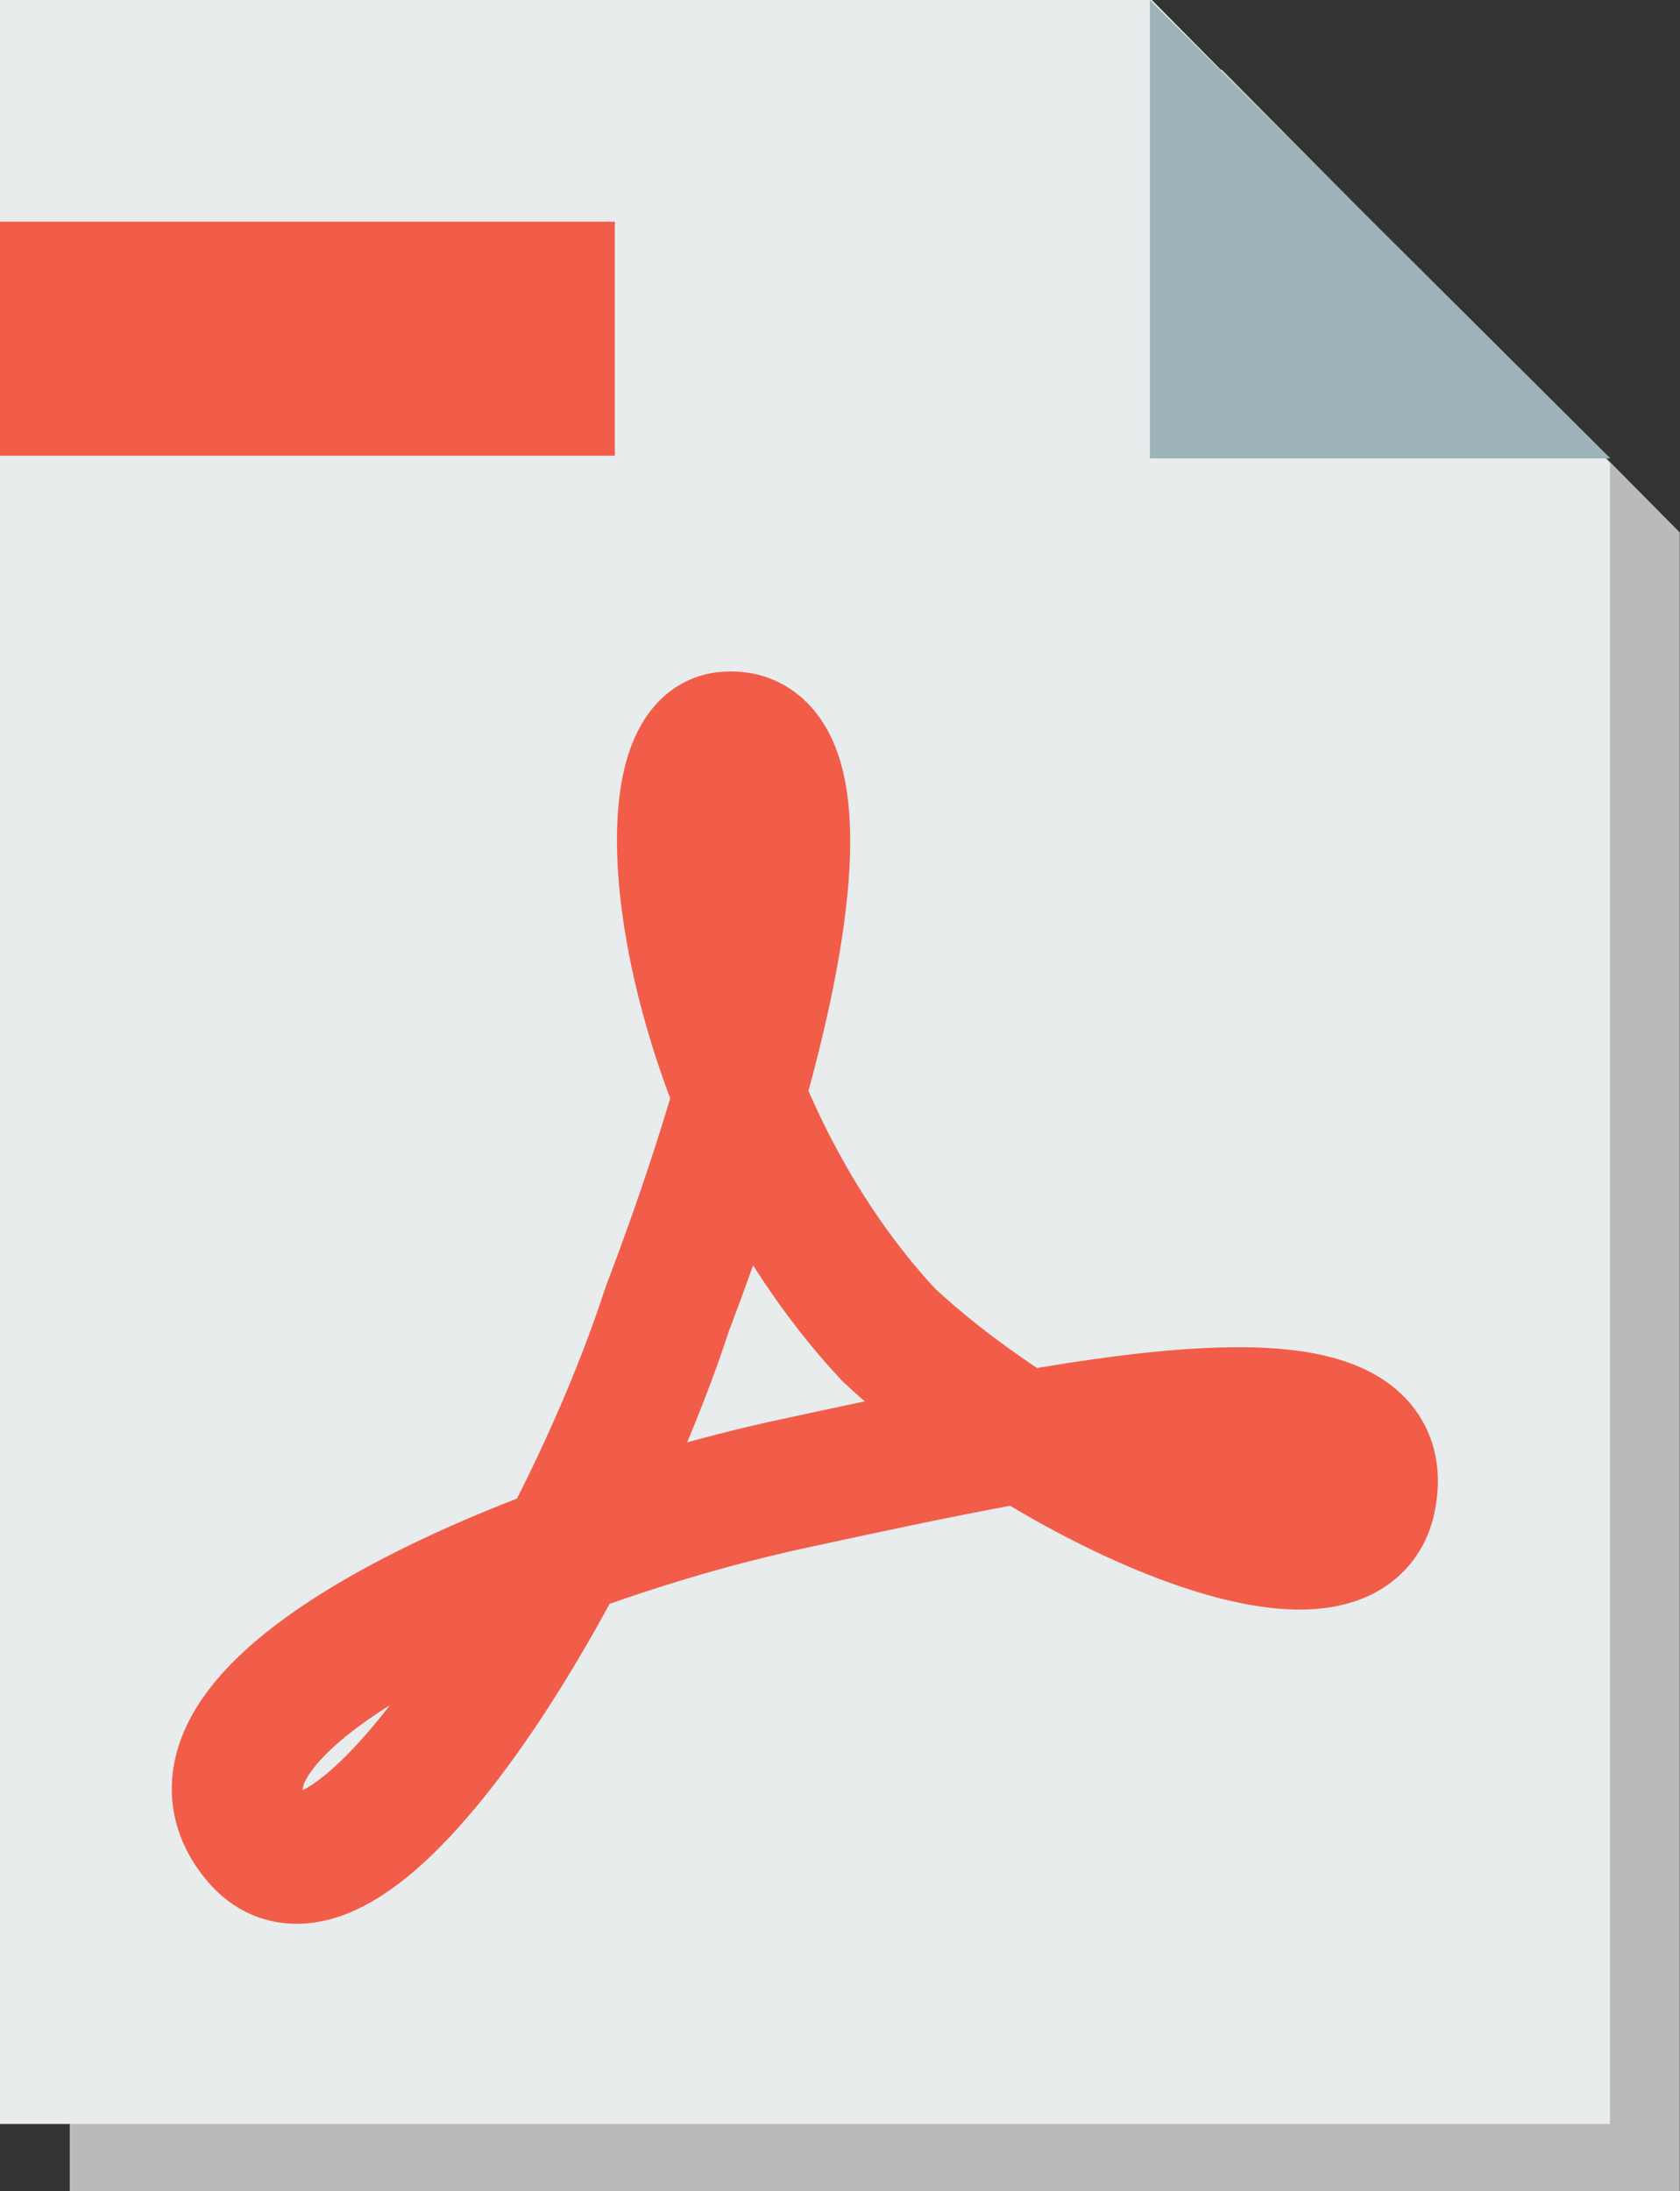
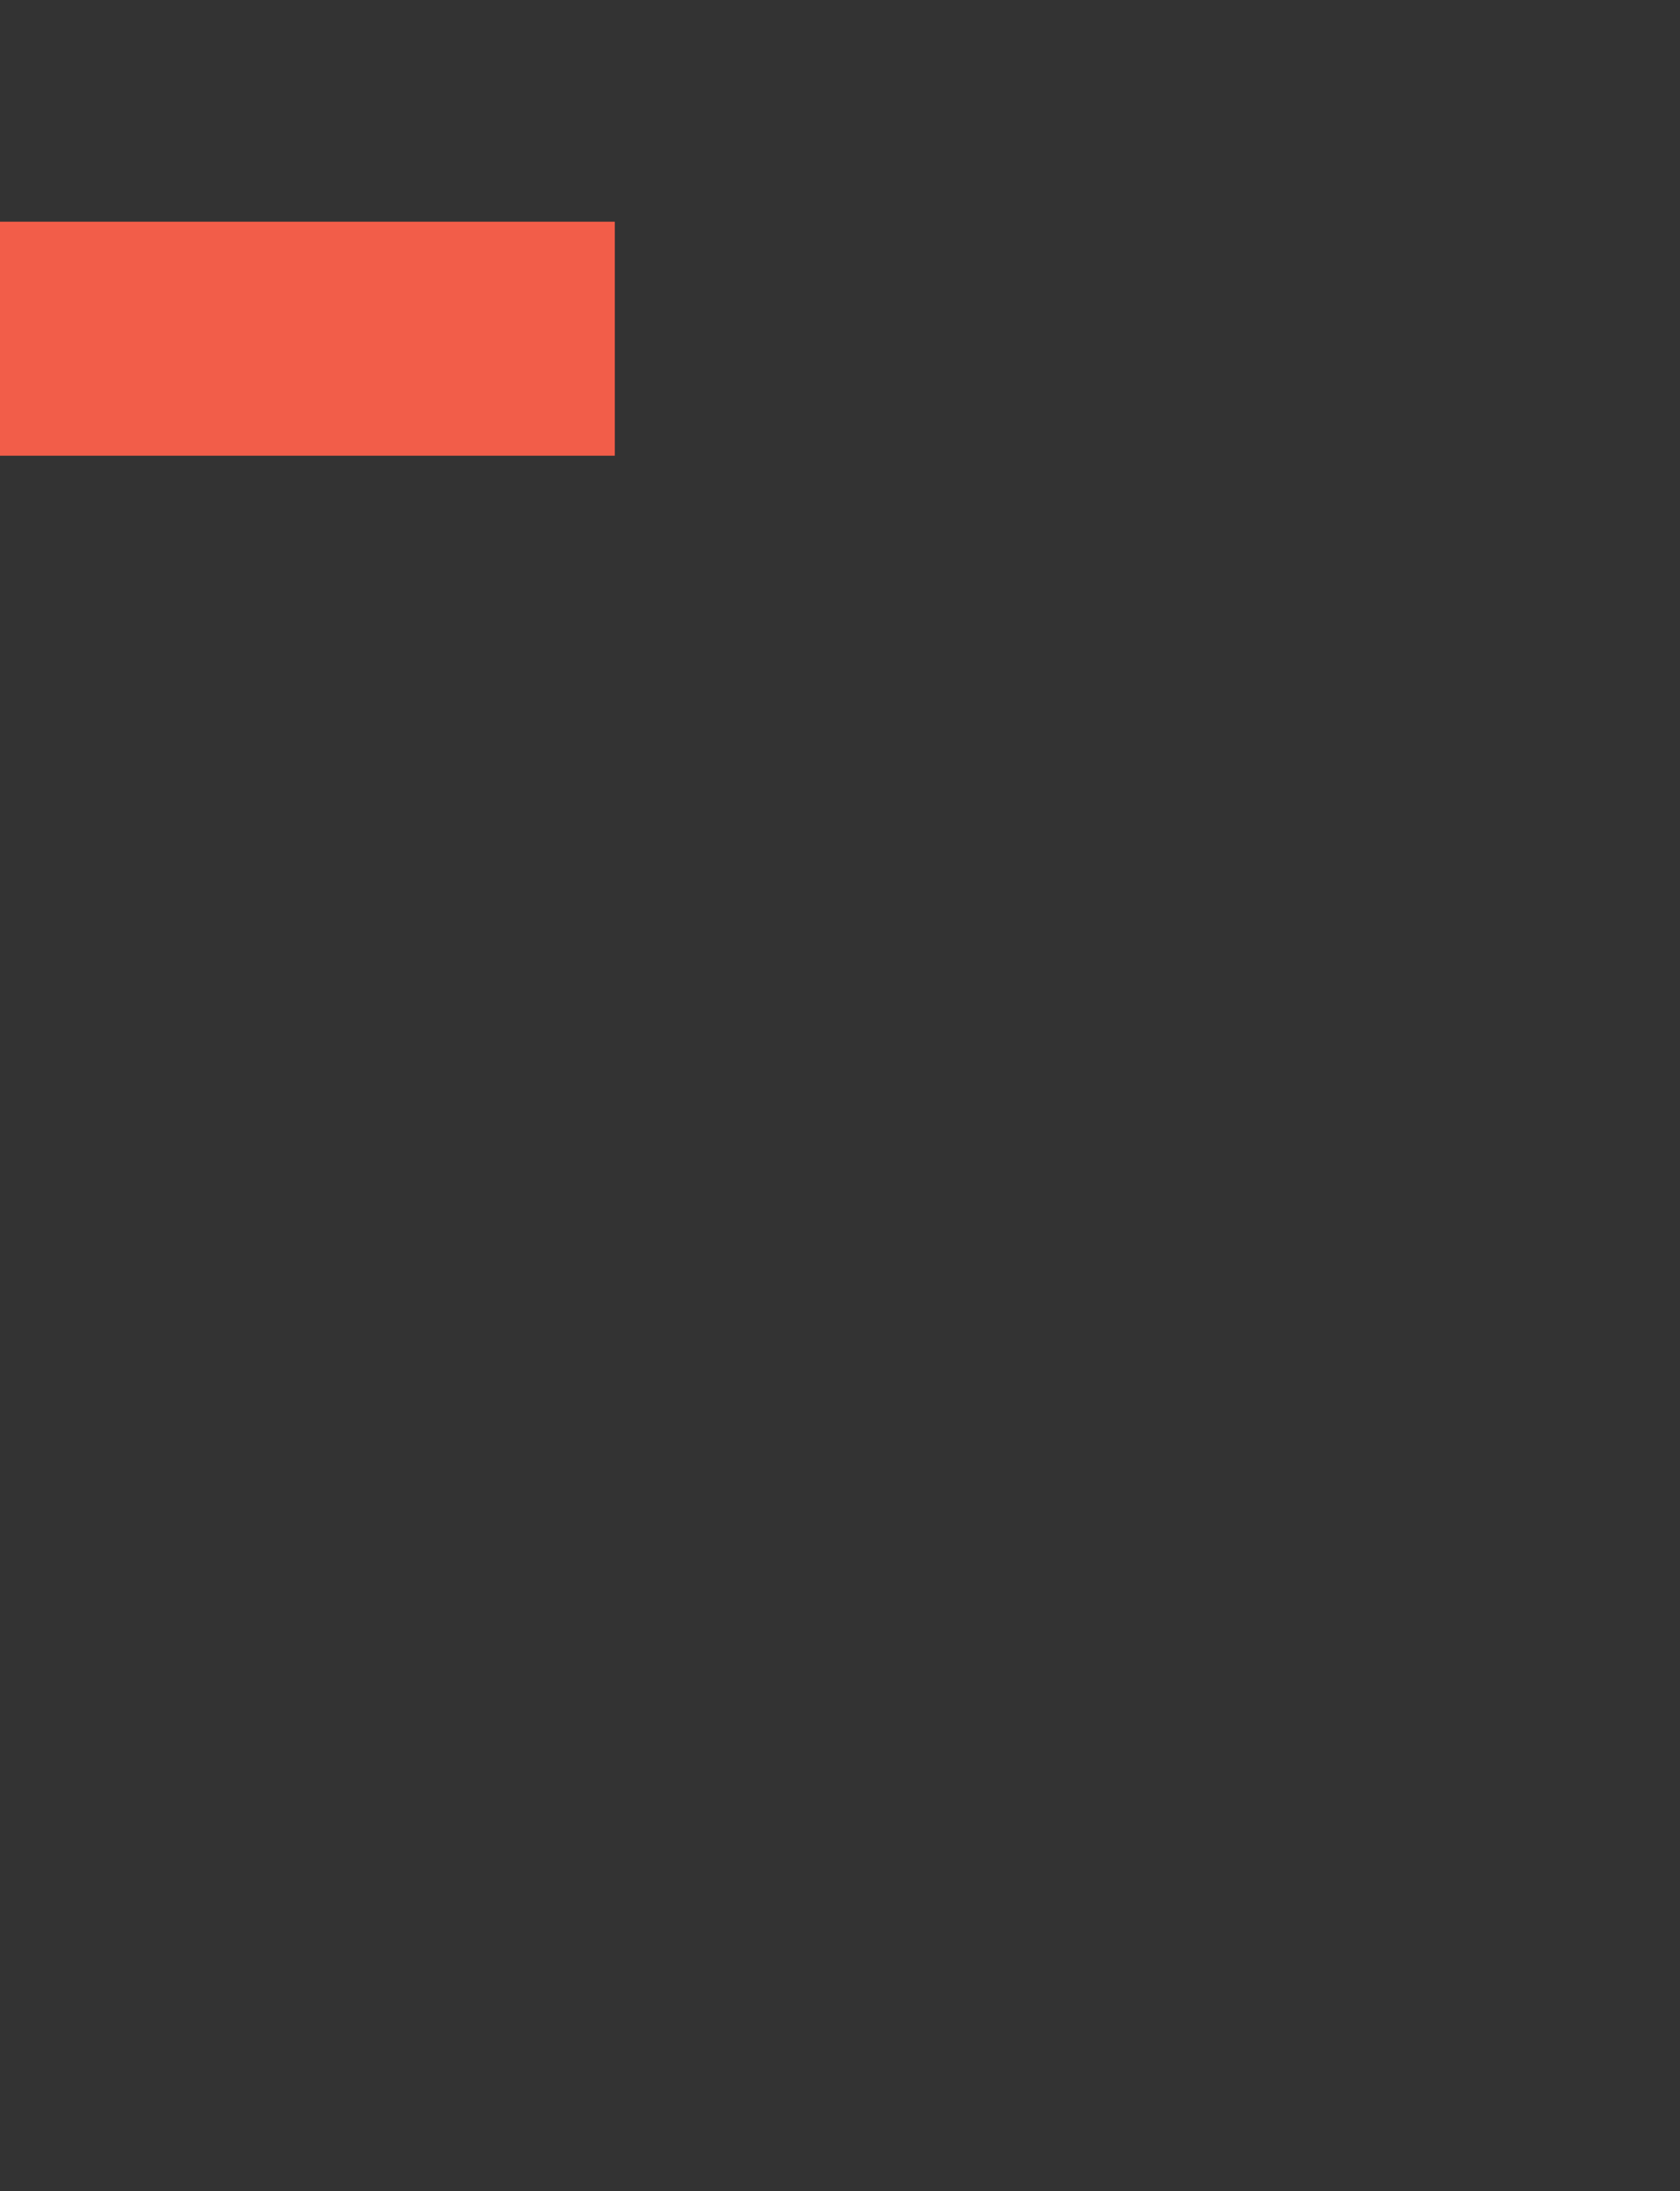
<svg xmlns="http://www.w3.org/2000/svg" id="グループ_1560" data-name="グループ 1560" width="12.835" height="16.733" viewBox="0 0 12.835 16.733">
  <rect x="0" y="0" width="12.835" height="16.733" fill="#333333" stroke="none" />
  <defs>
    <clipPath id="clip-path">
-       <rect id="長方形_1061" data-name="長方形 1061" width="12.835" height="16.733" fill="none" />
-     </clipPath>
+       </clipPath>
  </defs>
-   <path id="パス_4352" data-name="パス 4352" d="M.667.667v16.2h12.3V4.2L9.47.667Z" transform="translate(-0.134 -0.134)" fill="#bababa" />
-   <path id="パス_4353" data-name="パス 4353" d="M0,0V16.22H12.3V3.537L8.8,0Z" fill="#e8eced" />
-   <path id="パス_4354" data-name="パス 4354" d="M11,0V3.5h3.518Z" transform="translate(-2.215)" fill="#9cb3b7" />
  <rect id="長方形_1060" data-name="長方形 1060" width="4.697" height="1.787" transform="translate(0 1.693)" fill="#f25d49" />
  <g id="グループ_1559" data-name="グループ 1559" transform="translate(0 0)">
    <g id="グループ_1558" data-name="グループ 1558" clip-path="url(#clip-path)">
-       <path id="パス_4355" data-name="パス 4355" d="M5.553,11.421c1.065-2.8,1.141-4.431.456-4.373-.684.038-.361,2.852,1.236,4.563,1.217,1.141,3.556,2.187,3.689,1.217.171-1.065-2.32-.533-4.431-.076s-4.905,1.711-4.088,2.7C3.1,16.308,4.869,13.513,5.553,11.421Z" transform="translate(-0.457 -1.419)" fill="none" stroke="#f25d49" stroke-miterlimit="10" stroke-width="1" />
-     </g>
+       </g>
  </g>
</svg>